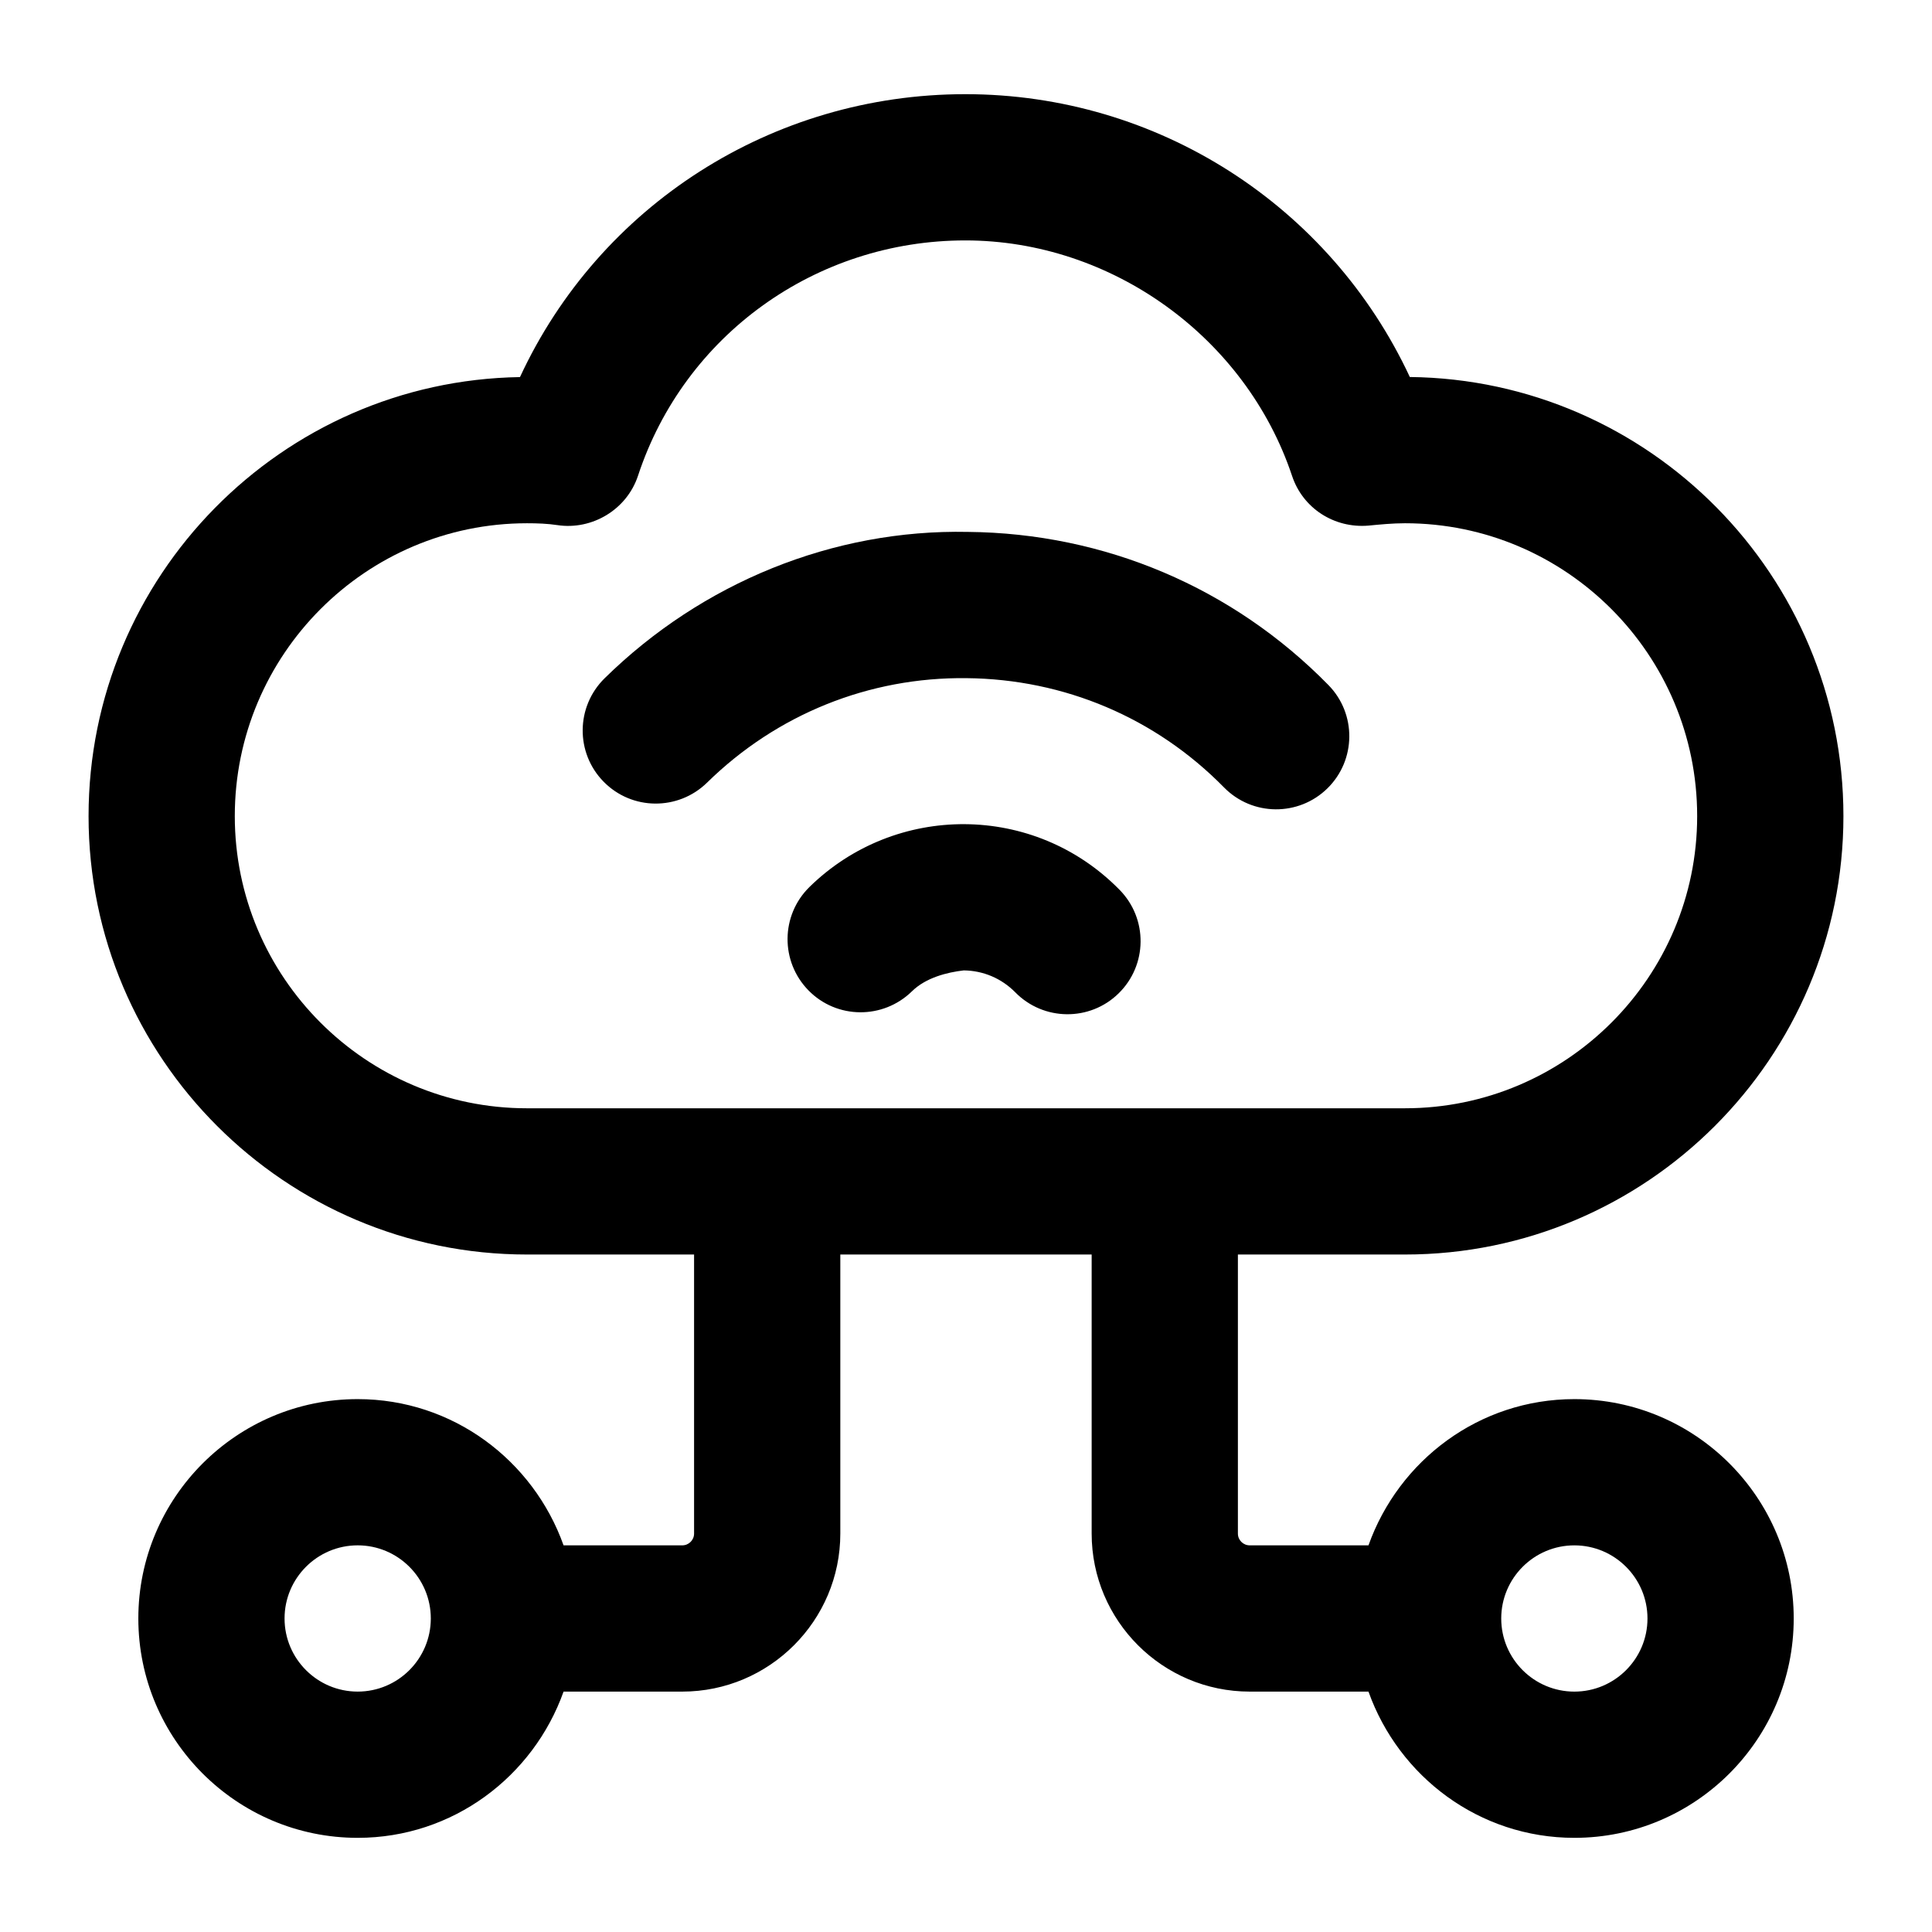
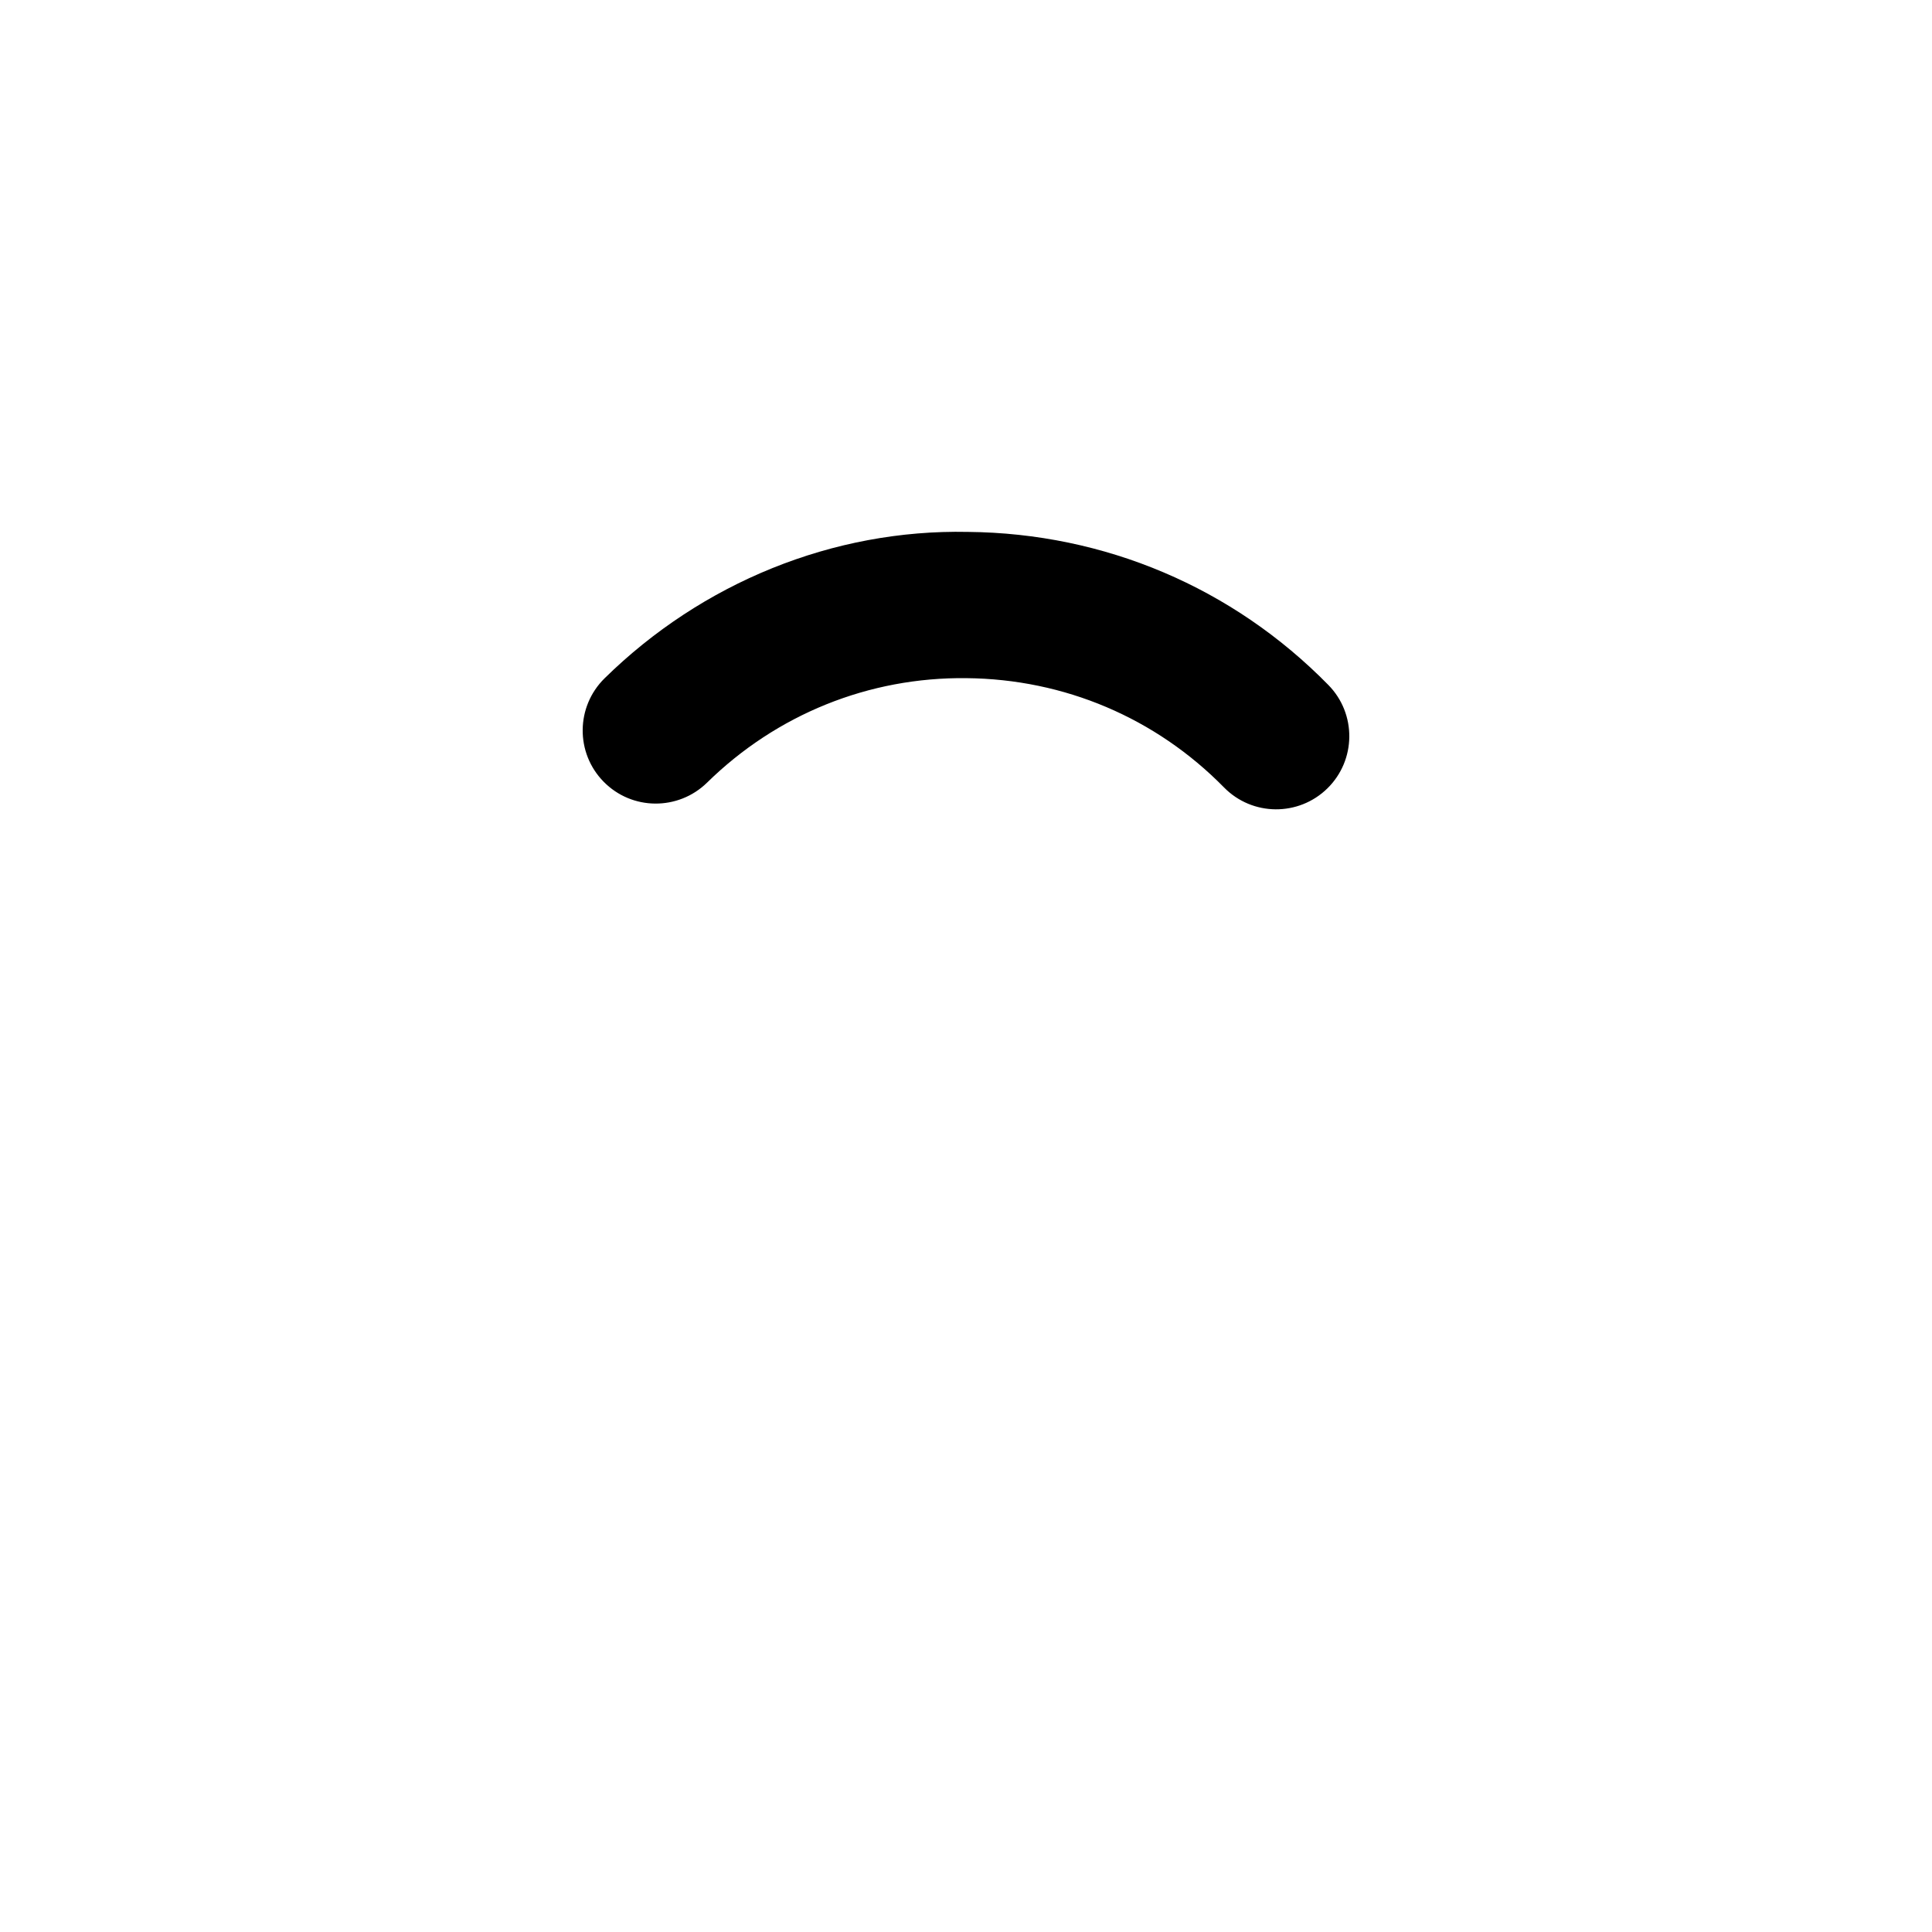
<svg xmlns="http://www.w3.org/2000/svg" fill="#000000" width="800px" height="800px" version="1.1" viewBox="144 144 512 512">
  <g>
-     <path d="m517.62 243.91c-21.176-45.379-66.797-74.953-117.8-74.953-51.281 0-96.98 29.578-118.02 74.973-63.223 1.004-114.33 52.797-114.33 116.34 0 64.074 52.113 116.19 116.19 116.19h44.277v73.953c0 1.723-1.398 3.121-3.141 3.121h-31.445c-8.023-22.508-29.332-38.754-54.559-38.754-32.055 0-58.133 26.074-58.133 58.133 0 32.055 26.074 58.133 58.133 58.133 25.23 0 46.535-16.246 54.559-38.754h31.445c23.105 0 41.895-18.789 41.895-41.875v-73.953h66.609v73.953c0 23.086 18.789 41.875 41.895 41.875h31.465c8.023 22.508 29.332 38.754 54.559 38.754 32.055 0 58.133-26.074 58.133-58.133 0-32.055-26.074-58.133-58.133-58.133-25.23 0-46.535 16.246-54.559 38.754h-31.465c-1.742 0-3.141-1.398-3.141-3.121v-73.953h44.281c64.074 0 116.19-52.113 116.19-116.19 0-63.734-51.434-115.66-114.9-116.36zm-278.83 348.38c-10.691 0-19.379-8.688-19.379-19.379s8.688-19.379 19.379-19.379c10.691 0 19.379 8.688 19.379 19.379-0.004 10.695-8.688 19.379-19.379 19.379zm322.43-38.754c10.691 0 19.379 8.688 19.379 19.379s-8.688 19.379-19.379 19.379-19.379-8.688-19.379-19.379c0.004-10.691 8.688-19.379 19.379-19.379zm-44.883-115.83h-232.68c-42.691 0-77.434-34.742-77.434-77.434 0-42.785 34.742-77.605 77.434-77.605 2.727 0 5.449 0.094 8.062 0.492 9.16 1.383 18.395-4.086 21.363-13.094 12.281-37.297 47.137-62.352 86.742-62.352 38.734 0 74.328 25.66 86.594 62.426 2.856 8.57 11.164 13.91 20.23 13.152 3.141-0.305 6.414-0.625 9.688-0.625 42.688 0 77.43 34.82 77.43 77.605 0 42.691-34.742 77.434-77.43 77.434z" />
    <path d="m400.49 284.96c-35.688-0.738-70.449 13.434-96.262 38.793-7.644 7.512-7.758 19.773-0.266 27.402 7.512 7.664 19.773 7.719 27.402 0.266 18.449-18.109 42.918-28.008 68.766-27.703 25.926 0.246 50.145 10.52 68.238 28.953 7.527 7.676 19.789 7.723 27.402 0.266 7.644-7.492 7.758-19.773 0.266-27.402-25.344-25.836-59.273-40.234-95.547-40.574z" />
-     <path d="m358.5 379.08c-7.625 7.492-7.738 19.754-0.227 27.402 7.477 7.625 19.738 7.719 27.402 0.227 3.691-3.633 9.328-5.035 13.738-5.543 5.168 0.059 10.012 2.121 13.645 5.809 7.484 7.633 19.785 7.766 27.402 0.266 7.644-7.492 7.758-19.754 0.266-27.402-22.66-23.129-59.473-23.086-82.227-0.758z" />
  </g>
</svg>